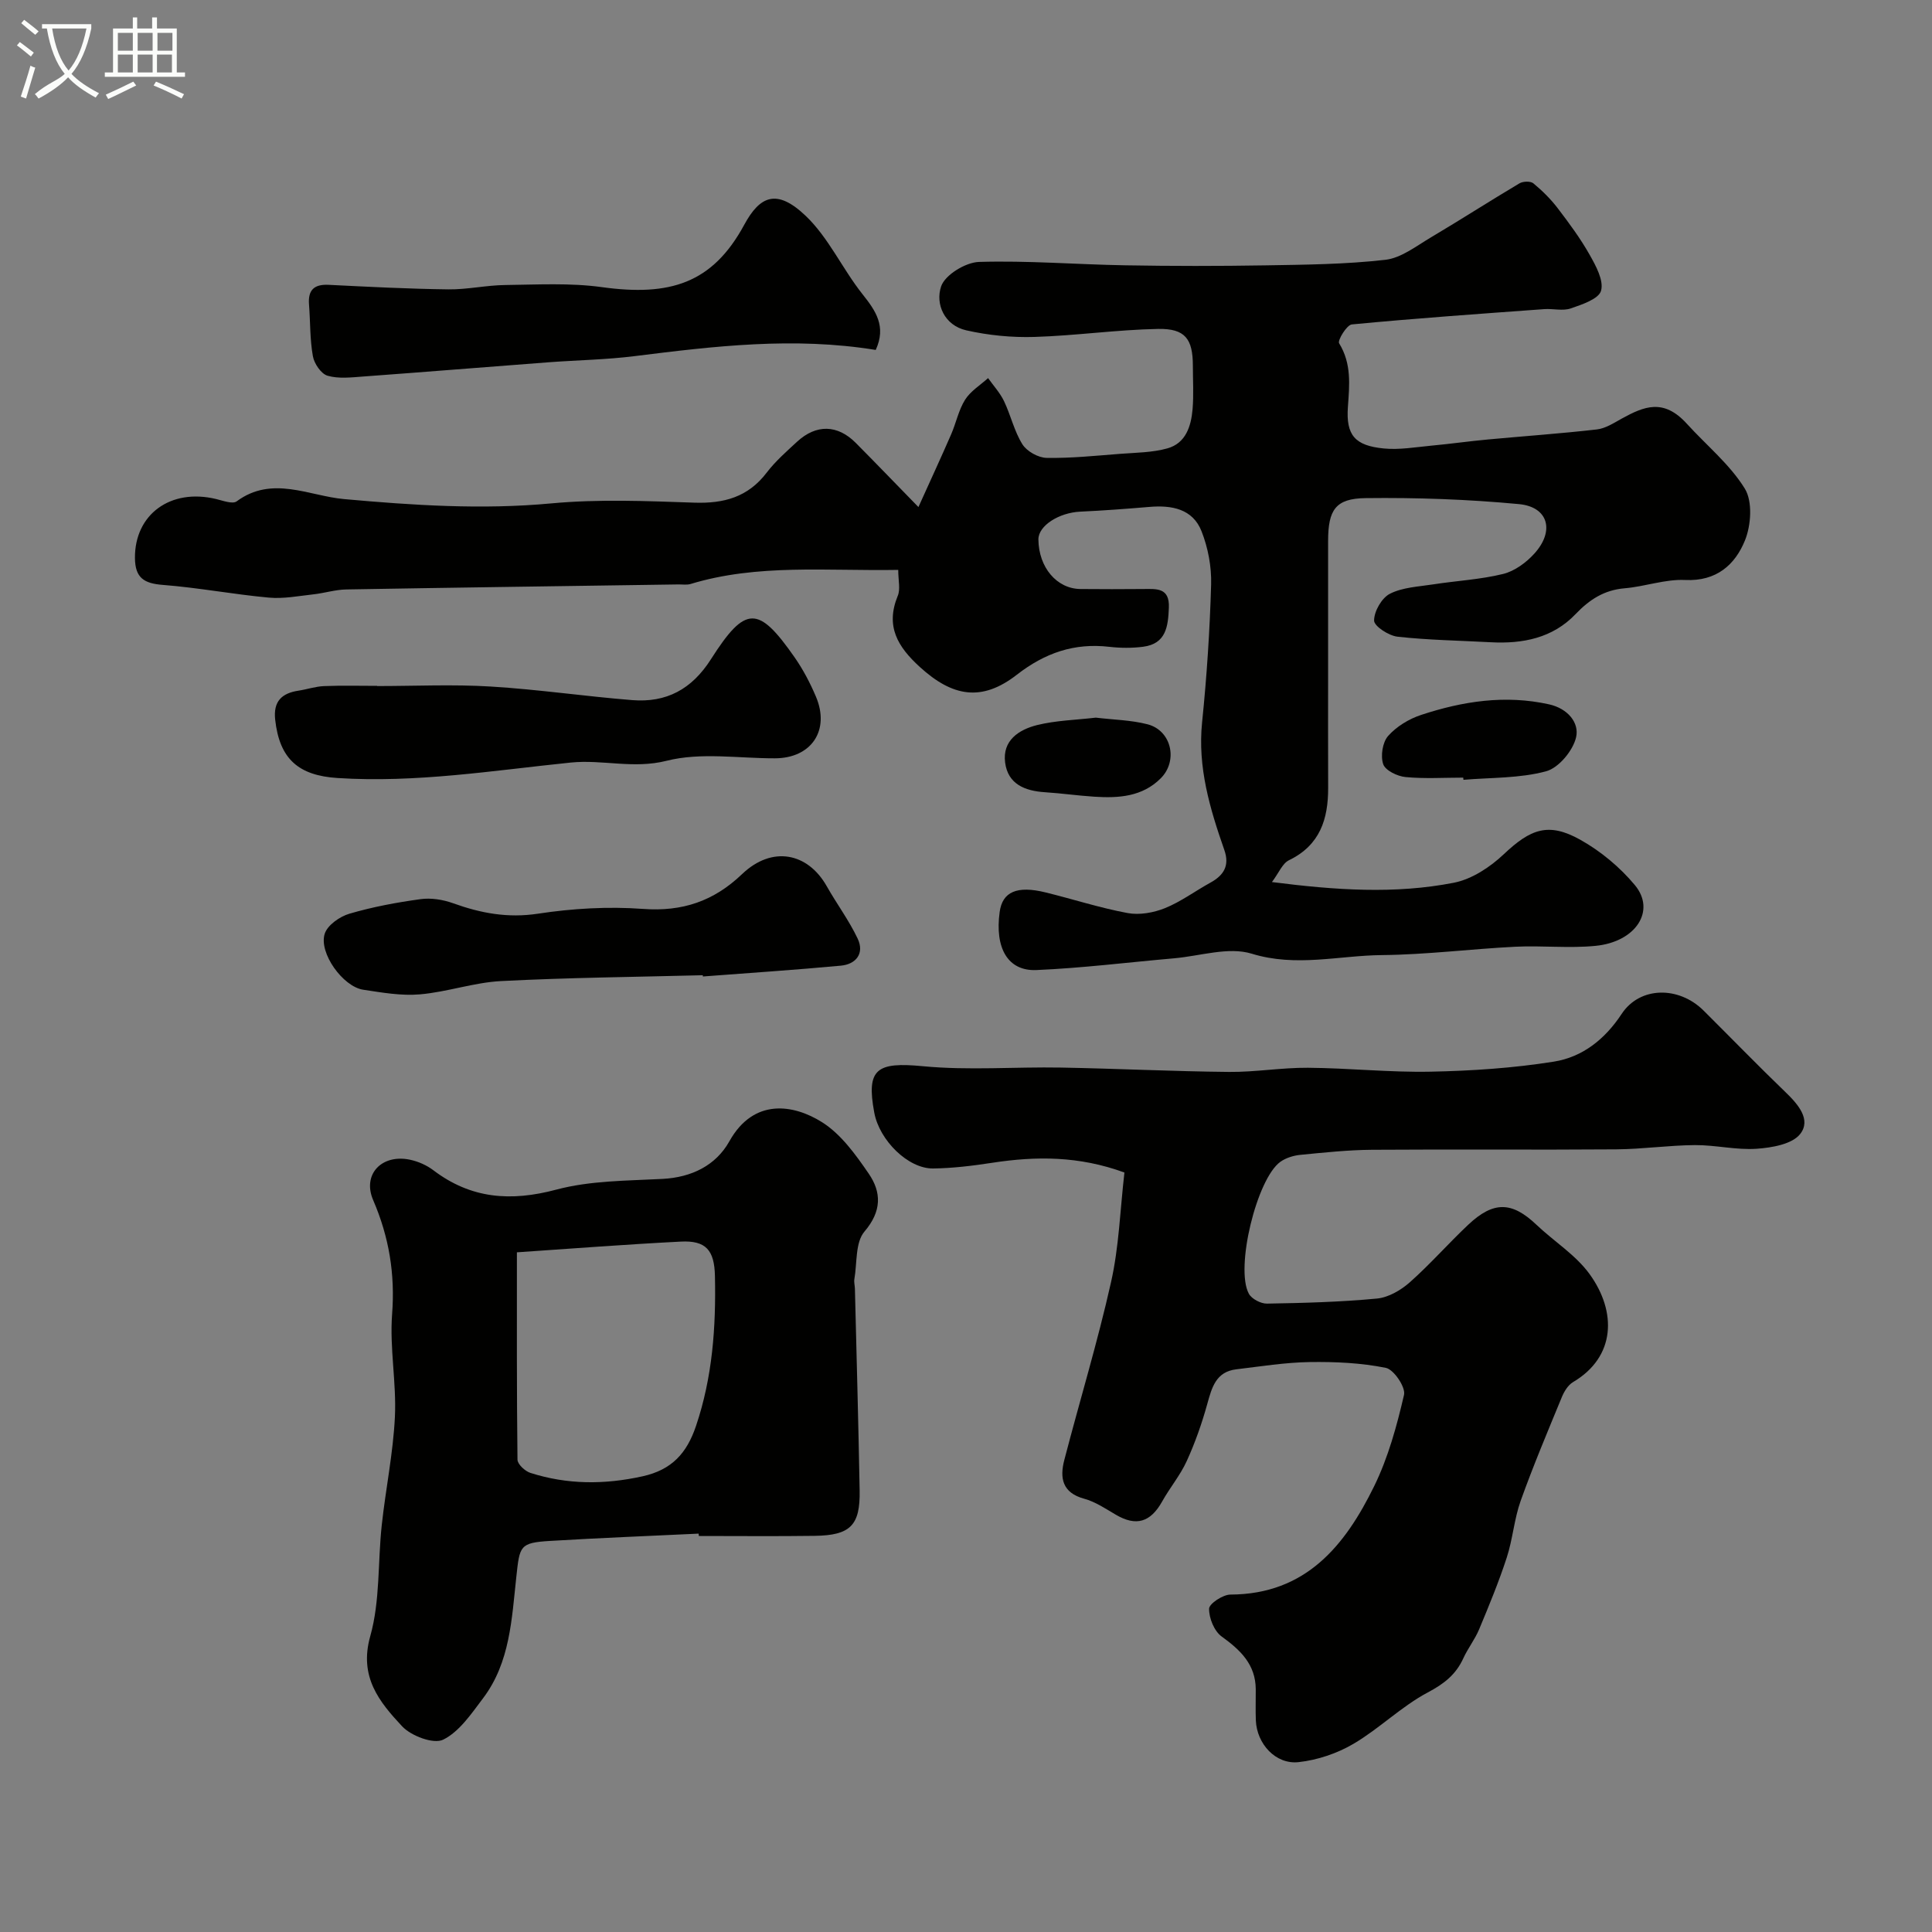
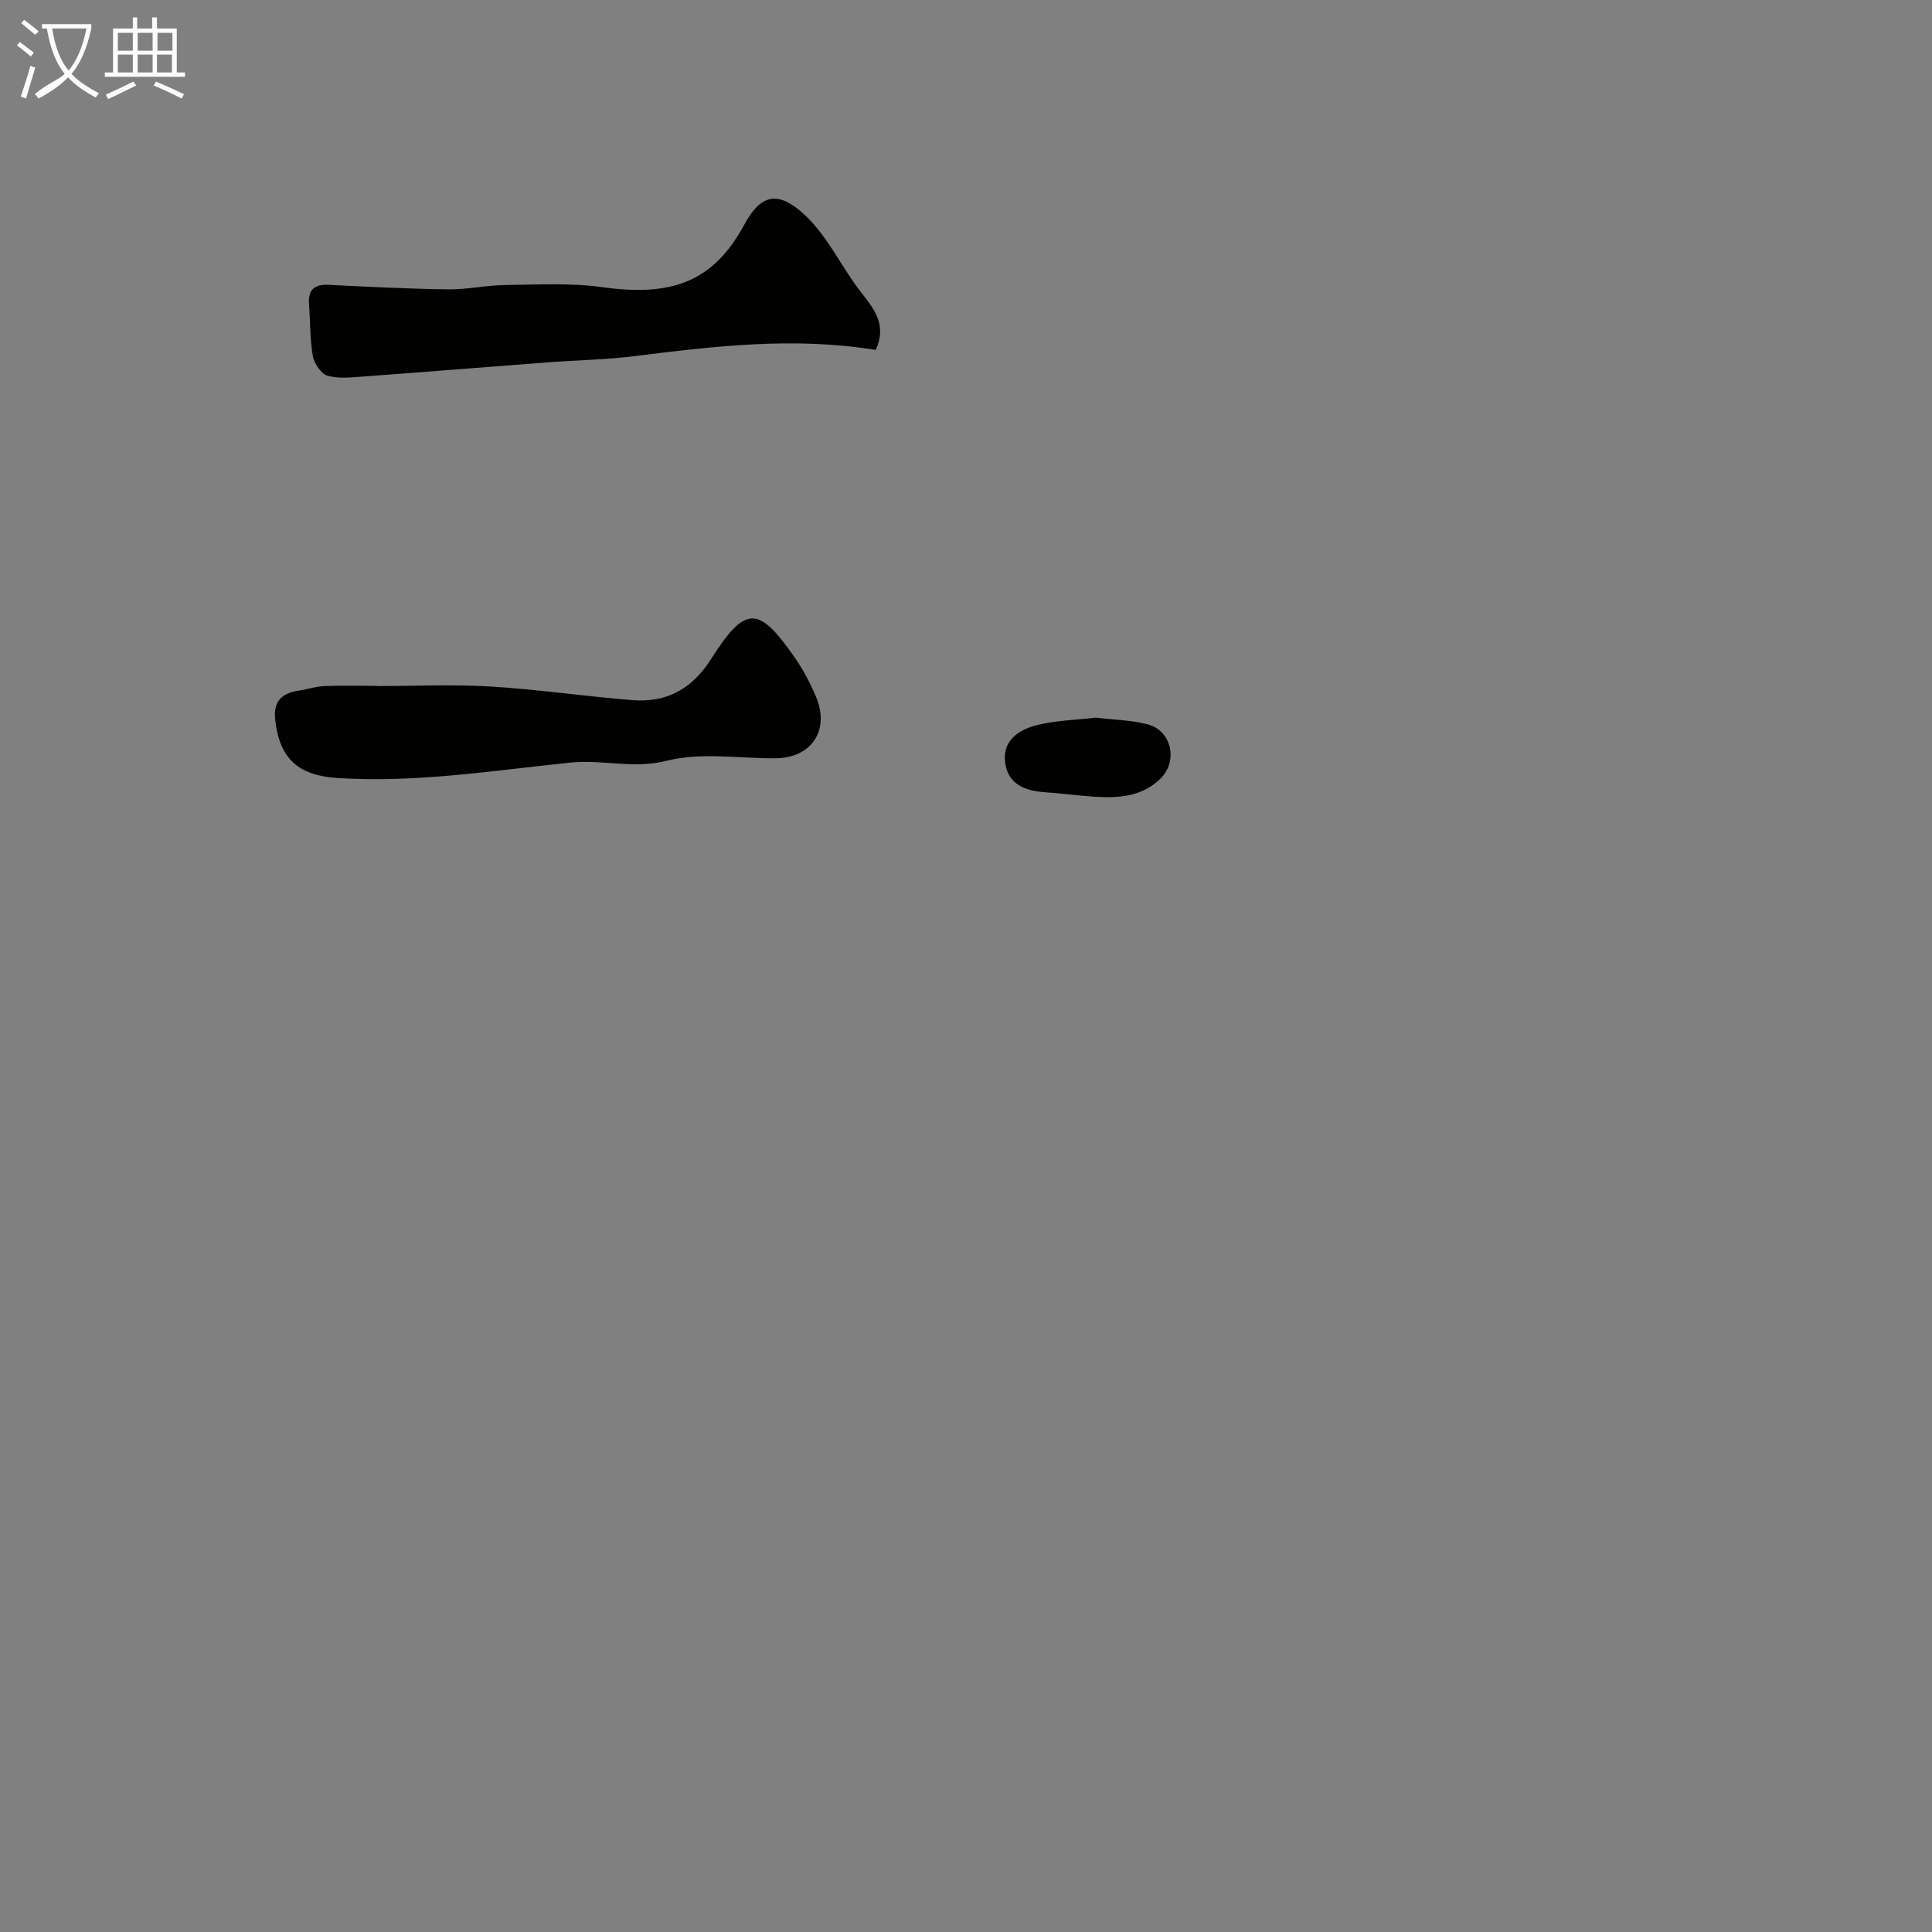
<svg xmlns="http://www.w3.org/2000/svg" enable-background="new 0 0 400 400" viewBox="0 0 400 400">
  <rect x="0" y="0" width="400" height="400" fill="#808080" stroke="none" />
  <path d="m6.4 11.7c-1-.8-1.9-1.6-2.9-2.3l.6-.7c.9.7 1.9 1.4 2.9 2.2zm-2.1 8.3c.7-2.1 1.4-4.2 2-6.4.2.1.6.3 1 .4-.7 2.3-1.3 4.4-1.9 6.4zm3-12.8c-1.1-.9-2.1-1.7-2.9-2.4l.6-.7c1 .8 2 1.5 3 2.4zm1.4-1.3v-.9h10.2v.9c-.9 4.2-2.3 7.3-4.1 9.4 1.3 1.4 3.2 2.7 5.7 4-.2.2-.4.5-.7.9-2.5-1.4-4.4-2.7-5.7-4.2-1.4 1.5-3.5 3-6.1 4.4 0 0 0 0-.1-.1-.3-.4-.5-.7-.7-.8 2.7-2.3 4.7-2.8 6.2-4.2-1.8-2.2-3-5.3-3.7-9.4zm9.2 0h-7.1c.6 3.8 1.7 6.7 3.4 8.7 1.7-2 2.9-4.8 3.7-8.7z" fill="#fbfcfa" />
  <path d="m31.6 3.6h.9v2.3h4.1v9.1h1.7v.9h-16.6v-.9h1.7v-9.1h4.1v-2.3h.9v2.3h3.1v-2.3zm-4 13.3.6.8c-1.9.9-3.8 1.9-5.8 2.8-.2-.3-.3-.6-.5-.9 2-.9 3.9-1.8 5.7-2.7zm-3.2-10.1v3.7h3.1v-3.7zm0 4.5v3.7h3.1v-3.7zm4.1-4.5v3.7h3.1v-3.7zm0 4.5v3.7h3.1v-3.7zm9.1 9.1c-2.1-1.1-4.1-2-5.8-2.7l.5-.8c2.2.9 4.1 1.8 5.8 2.6zm-1.9-13.6h-3.1v3.7h3.1zm-3.2 4.5v3.7h3.1v-3.7z" fill="#fbfcfa" />
  <g fill="#010100">
-     <path d="m185.97 117.99c-14.86.26-29.11-1.3-43 2.92-.77.23-1.66.08-2.49.09-22.93.34-45.87.64-68.8 1.04-2.26.04-4.5.76-6.77 1.01-3.08.34-6.21.96-9.25.68-7.33-.67-14.59-2.06-21.93-2.63-3.88-.3-5.75-1.42-5.79-5.55-.08-9.03 7.35-14.52 16.81-12.23 1.41.34 3.41 1.1 4.25.48 7.33-5.43 14.97-1.12 22.22-.47 14.34 1.29 28.53 2.23 42.94.89 9.79-.91 19.73-.49 29.58-.15 6.15.21 11.13-1.15 14.99-6.21 1.8-2.36 4.1-4.38 6.3-6.41 3.97-3.66 8.38-3.55 12.15.25 3.99 4.02 7.92 8.1 12.97 13.28 2.5-5.54 4.69-10.26 6.76-15.02 1.04-2.38 1.55-5.05 2.9-7.2 1.13-1.79 3.14-3.01 4.76-4.48 1.12 1.58 2.48 3.05 3.3 4.77 1.4 2.92 2.11 6.23 3.81 8.94.92 1.46 3.28 2.78 5.01 2.81 5.08.09 10.17-.45 15.26-.84 3.27-.25 6.64-.26 9.75-1.13 3.8-1.06 4.91-4.58 5.21-8.12.25-2.98.06-6 .06-9-.01-5.53-1.58-7.71-7.19-7.61-8.54.16-17.07 1.4-25.61 1.66-4.7.14-9.53-.33-14.12-1.37-4.52-1.02-6.44-5.44-5.2-9.1.81-2.38 5.05-4.97 7.83-5.06 10.08-.31 20.19.53 30.3.7 9.66.17 19.33.17 29 .01 8.29-.14 16.62-.21 24.84-1.15 3.27-.37 6.38-2.83 9.4-4.62 6.17-3.66 12.21-7.55 18.37-11.21.74-.44 2.29-.49 2.88 0 1.84 1.52 3.58 3.24 5.03 5.14 2.37 3.1 4.72 6.28 6.63 9.67 1.29 2.28 2.94 5.3 2.35 7.42-.47 1.71-3.94 2.86-6.29 3.67-1.64.56-3.64.01-5.46.14-13.29.97-26.59 1.9-39.85 3.17-1.05.1-2.99 3.31-2.63 3.9 2.59 4.22 2.15 8.56 1.82 13.15-.43 5.9 1.46 8.04 7.41 8.63 3.23.32 6.57-.27 9.84-.58 3.92-.36 7.81-.92 11.73-1.28 7.52-.7 15.06-1.22 22.56-2.08 1.78-.2 3.51-1.33 5.15-2.24 4.62-2.54 8.66-4.25 13.49 1.07 4.05 4.46 8.9 8.4 12 13.43 1.63 2.66 1.3 7.58.02 10.73-2.04 5.02-5.9 8.49-12.36 8.18-4.15-.2-8.35 1.37-12.56 1.72-4.24.36-7.28 2.35-10.13 5.33-4.76 4.99-10.96 6.2-17.6 5.84-6.43-.35-12.89-.44-19.28-1.15-1.82-.2-4.85-2.18-4.85-3.34 0-1.92 1.58-4.69 3.28-5.55 2.64-1.34 5.92-1.47 8.95-1.94 4.83-.75 9.77-1 14.49-2.16 2.36-.58 4.75-2.33 6.43-4.18 4.3-4.71 2.94-9.71-3.16-10.28-10.53-.99-21.16-1.37-31.74-1.24-6.26.07-7.76 2.46-7.77 8.86-.01 9 0 18 0 27 0 8.03-.02 16.07.01 24.1.02 6.49-1.68 11.9-8.11 15.01-1.36.65-2.09 2.61-3.53 4.52 13.14 1.68 25.47 2.53 37.67.14 3.72-.73 7.51-3.23 10.34-5.91 5.53-5.22 9.23-6.68 15.83-2.99 4.22 2.36 8.2 5.67 11.3 9.39 4.4 5.28.24 11.76-8.15 12.58-5.48.54-11.06-.09-16.58.18-9.21.46-18.41 1.64-27.61 1.73-8.95.08-17.77 2.55-26.99-.29-4.81-1.48-10.69.49-16.09.96-9.5.83-18.98 2.02-28.49 2.43-5.92.25-8.63-4.56-7.6-12.03.57-4.17 3.58-5.51 9.52-4.04 5.67 1.39 11.25 3.21 16.98 4.27 2.45.45 5.38-.07 7.73-1.02 3.29-1.33 6.23-3.53 9.37-5.26 2.79-1.53 4.06-3.52 2.91-6.79-2.98-8.54-5.55-17.09-4.6-26.41.97-9.49 1.6-19.04 1.87-28.58.1-3.66-.64-7.57-1.98-10.98-1.83-4.66-6.18-5.44-10.79-5.05-4.76.4-9.52.76-14.3.98-4.44.2-8.72 2.92-8.69 5.77.06 5.77 3.79 10.2 8.71 10.25 4.33.04 8.67.04 13 0 2.76-.02 5.48-.32 5.3 3.88-.16 3.87-.57 7.45-5.31 8.07-2.29.3-4.69.28-6.99.02-7.27-.85-13.35 1.25-19.18 5.78-7.28 5.66-13.34 4.54-20.08-1.61-4.59-4.19-7.14-8.41-4.59-14.68.61-1.37.12-3.21.12-5.42z" />
-     <path d="m232.8 242.76c-9.4-3.45-18.31-3.41-27.36-2.02-4.05.62-8.15 1.13-12.24 1.18-5.17.07-11.12-5.81-12.19-11.55-1.7-9.1.5-10.54 10.09-9.62 9.45.9 19.05.11 28.58.28 11.6.21 23.2.79 34.8.9 5.43.05 10.87-.9 16.3-.86 8.47.06 16.94.98 25.4.81 8.53-.17 17.12-.74 25.53-2.08 5.9-.94 10.56-4.6 14.03-9.87 3.76-5.72 11.82-5.82 16.97-.7 5.66 5.63 11.22 11.36 16.97 16.9 2.61 2.51 5.35 5.69 3.03 8.65-1.66 2.12-5.87 2.84-9.02 3.06-4.22.29-8.52-.79-12.78-.76-5.44.04-10.87.84-16.3.88-16.87.13-33.73-.03-50.6.09-4.93.04-9.87.57-14.79 1.05-1.42.14-2.97.62-4.12 1.43-4.9 3.49-9.41 22.03-6.54 27.32.58 1.08 2.48 2.07 3.75 2.05 7.6-.13 15.22-.33 22.79-1.05 2.37-.23 4.94-1.73 6.78-3.36 4.23-3.75 7.98-8.04 12.1-11.92 5.26-4.95 9.07-4.8 14.12 0 3.64 3.46 8.13 6.24 11.01 10.22 5.66 7.82 5.4 17.15-3.43 22.36-1.02.6-1.82 1.91-2.3 3.06-2.94 7.13-5.94 14.25-8.54 21.51-1.35 3.79-1.64 7.95-2.89 11.78-1.64 5.03-3.67 9.94-5.71 14.83-.87 2.09-2.33 3.93-3.27 5.99-1.54 3.38-3.98 5.29-7.36 7.08-5.46 2.9-10.01 7.47-15.37 10.63-3.39 2-7.47 3.37-11.37 3.8-4.75.53-8.65-3.77-8.86-8.62-.09-2.16 0-4.33-.02-6.5-.05-5.13-3.17-8.08-7.06-10.89-1.54-1.11-2.63-3.8-2.6-5.76.02-1.04 2.85-2.91 4.41-2.92 15.62-.06 23.75-10.14 29.78-22.47 2.89-5.91 4.68-12.45 6.17-18.89.36-1.58-2.12-5.25-3.77-5.58-5.14-1.04-10.52-1.28-15.79-1.2-5.06.08-10.11.9-15.15 1.5-4.26.5-5.09 3.8-6.05 7.26-1.11 4-2.51 7.97-4.23 11.74-1.34 2.94-3.49 5.5-5.08 8.35-2.43 4.35-5.41 5.22-9.61 2.75-2.11-1.24-4.24-2.68-6.56-3.31-4.54-1.24-5.06-4.31-4.1-8 3.19-12.28 6.9-24.43 9.67-36.8 1.65-7.28 1.88-14.89 2.78-22.73z" />
-     <path d="m144.65 317.52c-10.25.49-20.51.89-30.75 1.51-6.33.38-6.3 1.03-7 7.43-.95 8.69-1.28 17.71-6.87 25.12-2.42 3.2-4.91 6.94-8.28 8.6-1.98.98-6.64-.77-8.51-2.78-4.71-5.05-8.96-10.22-6.58-18.66 2.06-7.31 1.54-15.32 2.38-23 .81-7.48 2.36-14.9 2.72-22.39.34-7.06-1.11-14.22-.58-21.25.64-8.34-.63-15.99-3.92-23.63-2.3-5.34 1.79-9.6 7.64-8.36 1.69.36 3.44 1.13 4.81 2.17 7.81 5.93 16.04 6.53 25.46 4.02 7.04-1.88 14.63-1.83 22-2.22 6.04-.32 11.04-2.79 13.84-7.79 5.04-9.02 13.3-7.65 19.17-3.96 3.93 2.47 6.97 6.71 9.68 10.66 2.65 3.86 2.72 7.77-.88 11.99-1.92 2.24-1.51 6.49-2.09 9.84-.11.64.09 1.32.11 1.98.34 13.93.73 27.86.98 41.79.13 7.23-1.92 9.29-9.31 9.39-8 .11-15.99.03-23.99.03-.02-.17-.02-.33-.03-.49zm-37.63-58.24c0 14.47-.05 28.69.12 42.92.01.96 1.57 2.4 2.68 2.75 7.65 2.44 15.31 2.45 23.23.7 6.08-1.35 9.15-4.81 11.04-10.39 3.43-10.13 4.16-20.53 3.93-31.09-.12-5.32-1.84-7.38-7.07-7.11-11.43.58-22.84 1.47-33.93 2.22z" />
    <path d="m181.31 72.45c-16.98-2.76-33.43-.78-49.9 1.28-5.88.74-11.84.83-17.76 1.27-12.8.97-25.59 2.01-38.39 2.95-2.49.18-5.13.51-7.44-.16-1.33-.38-2.77-2.5-3.04-4.04-.63-3.5-.52-7.12-.8-10.68-.24-3 1.02-4.25 4.06-4.1 8.26.41 16.52.84 24.79.94 3.92.05 7.86-.86 11.79-.9 6.67-.08 13.44-.47 20 .44 14.06 1.94 22.88-.75 29.47-12.92 3.23-5.95 6.71-7.57 12.72-1.84 4.74 4.52 7.59 10.96 11.74 16.19 2.78 3.49 4.99 6.7 2.76 11.57z" />
    <path d="m78.07 142.04c7.84 0 15.71-.38 23.53.1 9.78.59 19.51 2.03 29.28 2.81 7.07.57 12.34-2.22 16.33-8.49 7.14-11.2 9.8-11.12 17.3-.37 1.76 2.52 3.22 5.31 4.42 8.14 2.96 6.99-.95 12.75-8.48 12.77-7.51.02-15.36-1.28-22.43.51-6.89 1.74-13.25-.3-19.86.37-16.04 1.64-32.02 4.25-48.29 3.2-8-.52-12-3.87-12.9-12.1-.41-3.79 1.38-5.47 4.85-5.99 1.77-.27 3.5-.87 5.27-.94 3.65-.15 7.32-.05 10.98-.05z" />
-     <path d="m145.51 201.91c-13.92.36-27.85.49-41.76 1.21-5.63.29-11.15 2.26-16.79 2.75-3.87.34-7.88-.37-11.77-.96-4.19-.64-9.23-7.61-7.96-11.59.57-1.78 3.1-3.55 5.09-4.14 4.8-1.41 9.78-2.34 14.75-3.02 2.17-.3 4.63.09 6.72.84 5.74 2.07 11.33 3.12 17.59 2.17 7.15-1.09 14.55-1.52 21.75-.99 8.16.6 14.64-1.6 20.5-7.2 6.25-5.97 13.62-4.42 17.53 2.49 2.07 3.66 4.62 7.08 6.41 10.86 1.44 3.05-.31 5.3-3.48 5.6-9.51.89-19.05 1.51-28.57 2.24 0-.09-.01-.18-.01-.26z" />
-     <path d="m302.95 161c-3.99 0-8.01.26-11.96-.12-1.68-.16-4.16-1.36-4.61-2.66-.58-1.69-.15-4.53 1.01-5.84 1.73-1.96 4.31-3.53 6.83-4.36 8.61-2.84 17.41-4.21 26.51-2.19 3.86.86 6.26 3.8 5.59 6.78-.62 2.78-3.61 6.38-6.23 7.08-5.46 1.47-11.38 1.28-17.1 1.76-.01-.14-.03-.3-.04-.45z" />
    <path d="m226.88 148.58c3.62.44 7.28.49 10.72 1.38 4.94 1.29 6.35 7.53 2.73 11.17-3.83 3.84-8.74 4.14-13.74 3.82-3.43-.22-6.84-.71-10.27-.93-4.13-.27-7.64-1.67-8.22-6.14-.6-4.59 2.87-6.82 6.61-7.76 3.93-.97 8.09-1.06 12.17-1.54z" />
  </g>
</svg>